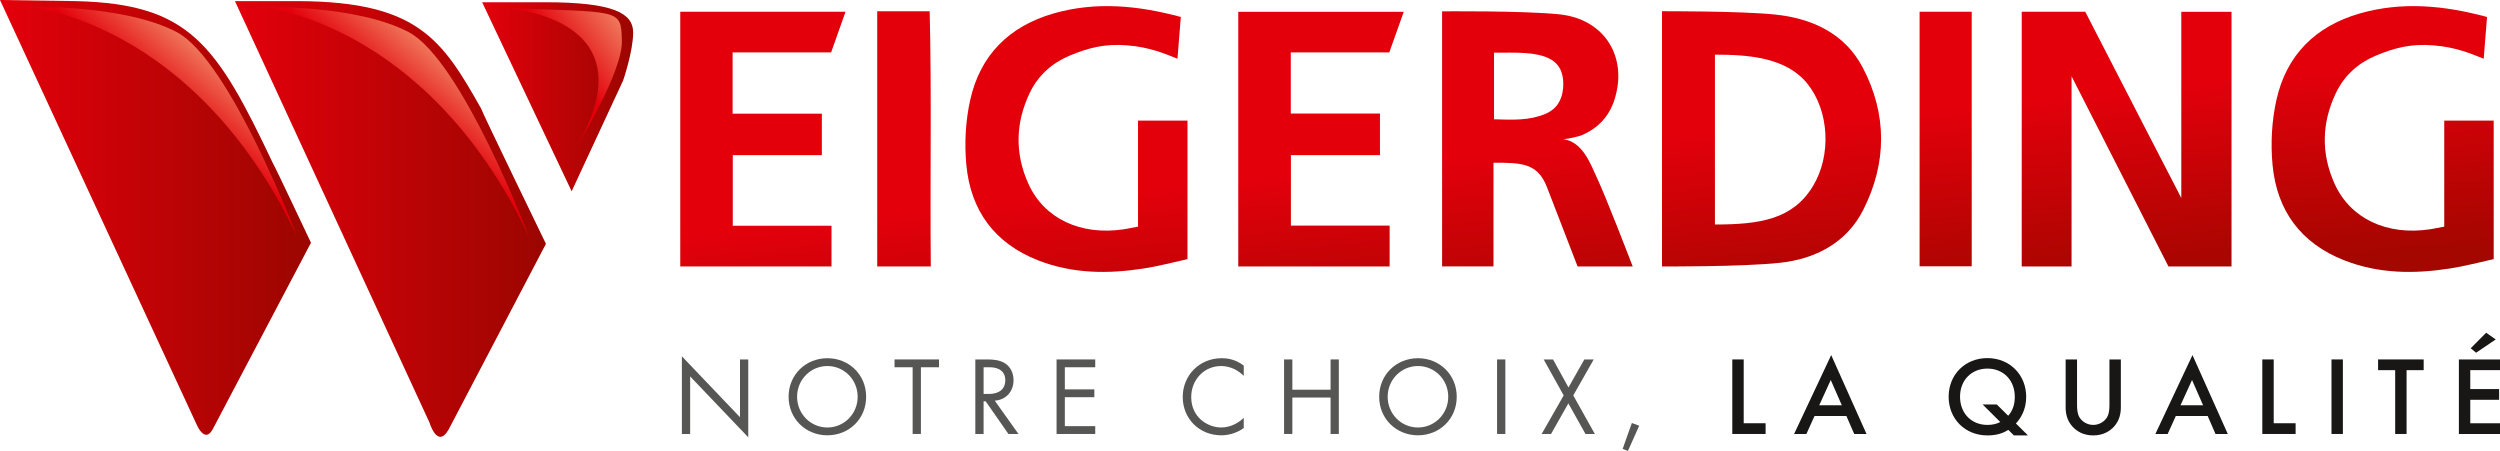
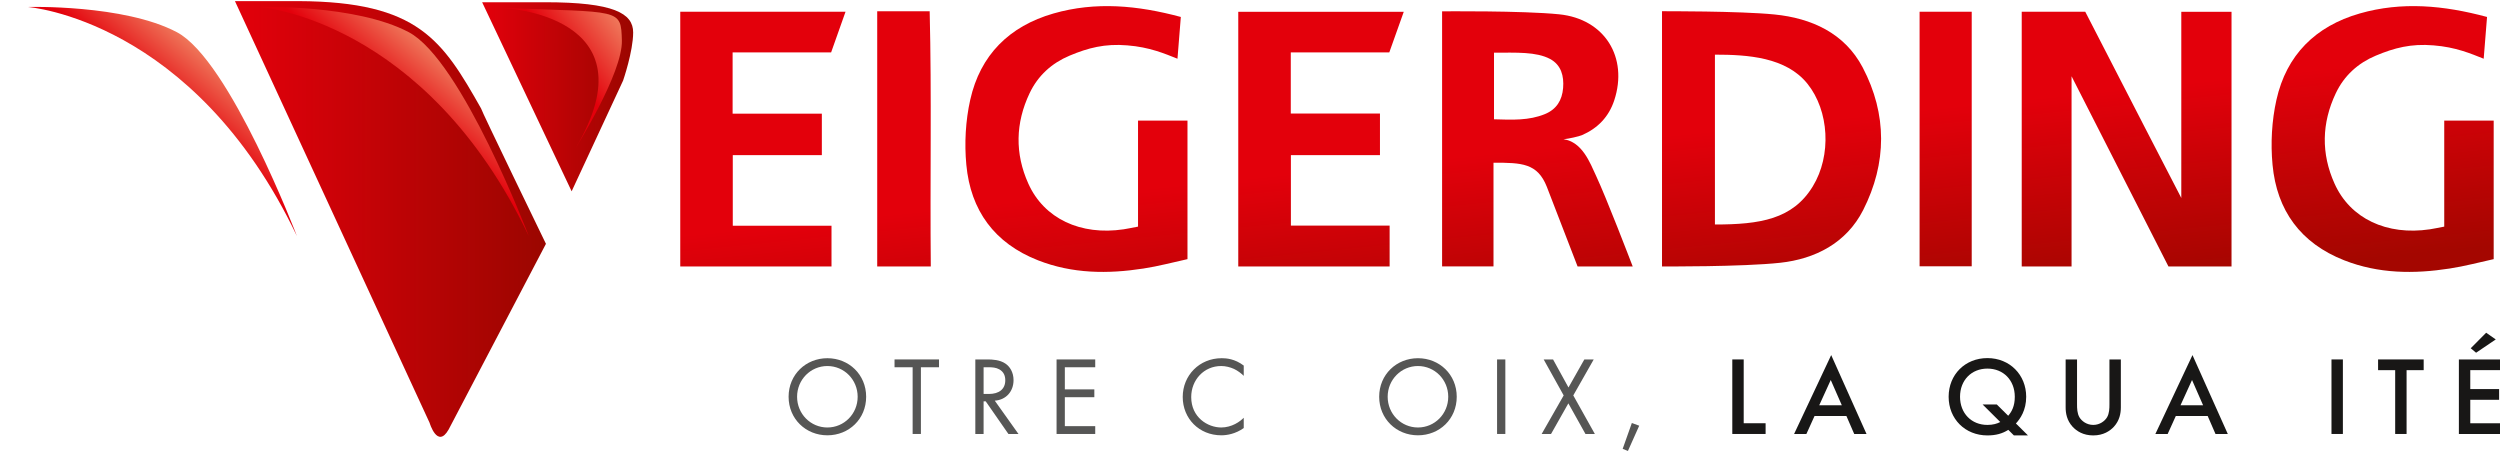
<svg xmlns="http://www.w3.org/2000/svg" xmlns:xlink="http://www.w3.org/1999/xlink" viewBox="0 0 447.44 80.71">
  <defs>
    <style>
      .cls-1 {
        fill: #181716;
      }

      .cls-2 {
        fill: #565655;
      }

      .cls-3 {
        fill: url(#Dégradé_Rouge_W-3);
      }

      .cls-3, .cls-4, .cls-5, .cls-6, .cls-7, .cls-8 {
        fill-rule: evenodd;
      }

      .cls-4 {
        fill: url(#Dégradé_Rouge_W-2);
      }

      .cls-5 {
        fill: url(#Dégradé_Rouge_W_reflets_2-3);
      }

      .cls-5, .cls-6, .cls-7 {
        mix-blend-mode: lighten;
      }

      .cls-6 {
        fill: url(#Dégradé_Rouge_W_reflets_2-2);
      }

      .cls-9 {
        fill: url(#Dégradé_sans_nom_16);
      }

      .cls-7 {
        fill: url(#Dégradé_Rouge_W_reflets_2);
      }

      .cls-8 {
        fill: url(#Dégradé_Rouge_W);
      }

      .cls-10 {
        fill: url(#Dégradé_sans_nom_16-9);
      }

      .cls-11 {
        fill: url(#Dégradé_sans_nom_16-4);
      }

      .cls-12 {
        fill: url(#Dégradé_sans_nom_16-8);
      }

      .cls-13 {
        fill: url(#Dégradé_sans_nom_16-5);
      }

      .cls-14 {
        fill: url(#Dégradé_sans_nom_16-2);
      }

      .cls-15 {
        fill: url(#Dégradé_sans_nom_16-7);
      }

      .cls-16 {
        fill: url(#Dégradé_sans_nom_16-6);
      }

      .cls-17 {
        fill: url(#Dégradé_sans_nom_16-3);
      }

      .cls-18 {
        isolation: isolate;
      }

      .cls-19 {
        filter: url(#outer-glow-1);
      }
    </style>
    <filter id="outer-glow-1" filterUnits="userSpaceOnUse">
      <feOffset dx="0" dy="0" />
      <feGaussianBlur result="blur" stdDeviation="1.42" />
      <feFlood flood-color="#181716" flood-opacity=".7" />
      <feComposite in2="blur" operator="in" />
      <feComposite in="SourceGraphic" />
    </filter>
    <linearGradient id="Dégradé_sans_nom_16" data-name="Dégradé sans nom 16" x1="379.71" y1="15.98" x2="383.21" y2="50.48" gradientUnits="userSpaceOnUse">
      <stop offset="0" stop-color="#e3000b" />
      <stop offset="1" stop-color="#a40600" />
    </linearGradient>
    <linearGradient id="Dégradé_sans_nom_16-2" data-name="Dégradé sans nom 16" x1="315.74" y1="22.47" x2="319.24" y2="56.97" xlink:href="#Dégradé_sans_nom_16" />
    <linearGradient id="Dégradé_sans_nom_16-3" data-name="Dégradé sans nom 16" x1="273.51" y1="26.76" x2="277.01" y2="61.26" xlink:href="#Dégradé_sans_nom_16" />
    <linearGradient id="Dégradé_sans_nom_16-4" data-name="Dégradé sans nom 16" x1="425.43" y1="11.34" x2="428.93" y2="45.84" xlink:href="#Dégradé_sans_nom_16" />
    <linearGradient id="Dégradé_sans_nom_16-5" data-name="Dégradé sans nom 16" x1="194.04" y1="34.82" x2="197.54" y2="69.32" xlink:href="#Dégradé_sans_nom_16" />
    <linearGradient id="Dégradé_sans_nom_16-6" data-name="Dégradé sans nom 16" x1="237" y1="30.46" x2="240.5" y2="64.96" xlink:href="#Dégradé_sans_nom_16" />
    <linearGradient id="Dégradé_sans_nom_16-7" data-name="Dégradé sans nom 16" x1="138.12" y1="40.49" x2="141.62" y2="74.99" xlink:href="#Dégradé_sans_nom_16" />
    <linearGradient id="Dégradé_sans_nom_16-8" data-name="Dégradé sans nom 16" x1="163.03" y1="37.96" x2="166.53" y2="72.46" xlink:href="#Dégradé_sans_nom_16" />
    <linearGradient id="Dégradé_sans_nom_16-9" data-name="Dégradé sans nom 16" x1="347.65" y1="19.23" x2="351.15" y2="53.73" xlink:href="#Dégradé_sans_nom_16" />
    <linearGradient id="Dégradé_Rouge_W" data-name="Dégradé Rouge W" x1="42.05" y1="39.19" x2="97.7" y2="39.19" gradientUnits="userSpaceOnUse">
      <stop offset="0" stop-color="#e3000b" />
      <stop offset="1" stop-color="#9b0600" />
    </linearGradient>
    <linearGradient id="Dégradé_Rouge_W-2" data-name="Dégradé Rouge W" x1="86.29" y1="17.32" x2="113.32" y2="17.32" xlink:href="#Dégradé_Rouge_W" />
    <linearGradient id="Dégradé_Rouge_W-3" data-name="Dégradé Rouge W" x1="0" y1="38.91" x2="55.66" y2="38.91" xlink:href="#Dégradé_Rouge_W" />
    <linearGradient id="Dégradé_Rouge_W_reflets_2" data-name="Dégradé Rouge W reflets 2" x1="111.34" y1="2.9" x2="100.81" y2="10.76" gradientUnits="userSpaceOnUse">
      <stop offset="0" stop-color="#f08161" />
      <stop offset="1" stop-color="#e3000b" />
    </linearGradient>
    <linearGradient id="Dégradé_Rouge_W_reflets_2-2" data-name="Dégradé Rouge W reflets 2" x1="80.45" y1="10.3" x2="72.32" y2="19.71" xlink:href="#Dégradé_Rouge_W_reflets_2" />
    <linearGradient id="Dégradé_Rouge_W_reflets_2-3" data-name="Dégradé Rouge W reflets 2" x1="38.95" y1="10.3" x2="30.82" y2="19.71" xlink:href="#Dégradé_Rouge_W_reflets_2" />
  </defs>
  <g class="cls-18">
    <g id="LOGO">
      <g>
        <g class="cls-19">
          <g>
            <path class="cls-9" d="M370.76,13.66V47.69h-8.92V2.1h11.37c5.42,10.59,17.19,33.33,17.19,33.33V2.11h8.99V47.69h-11.29c-5.5-10.76-17.34-34.04-17.34-34.04Z" />
            <path class="cls-14" d="M297.46,47.69V2.01s13.86-.05,20.14,.58c6.59,.66,12.54,3.32,15.78,9.49,4.4,8.38,4.35,17.11,.08,25.52-3,5.9-8.59,8.75-14.85,9.43-6.77,.74-21.14,.66-21.14,.66Zm9.47-37.91v30.4c8.04,0,13.92-.92,17.52-6.83,3.38-5.53,2.93-13.52-.96-18.36-3.83-4.76-10.66-5.21-16.56-5.21Z" />
            <path class="cls-17" d="M292.23,47.69h-9.88l-5.51-14.27c-1.68-4.23-4.49-4.3-9.54-4.3v18.56h-9.2V2.03s14.34-.14,20.95,.53c8.19,.83,12.37,7.74,9.87,15.37-.97,2.96-2.94,5.02-5.79,6.26-.52,.22-2.42,.66-3.3,.73,3.36,.47,4.75,4.22,5.82,6.53,1.93,4.14,6.02,14.84,6.57,16.25Zm-24.84-26.34c3.29,.1,6.26,.24,9.11-.93,2.08-.85,3.08-2.48,3.26-4.67,.17-2.16-.34-4.11-2.32-5.19-2.5-1.33-6.06-1.13-10.05-1.13v11.91Z" />
            <path class="cls-11" d="M445.12,3.04c-.21,2.64-.4,5.06-.6,7.47-2.27-.9-4.98-2.08-8.98-2.39-4.02-.34-7.02,.45-10.33,1.84-3.19,1.34-5.66,3.57-7.15,6.71-2.54,5.34-2.66,10.82-.23,16.2,2.82,6.27,9.36,9.32,17.06,8.17,.73-.11,1.45-.27,2.57-.48V21.59h8.85v24.79c-2.53,.55-5.18,1.27-7.88,1.68-6.39,.99-12.73,.94-18.87-1.47-7.8-3.06-12.07-8.93-12.83-17.1-.36-3.83-.14-7.88,.7-11.63,1.79-8.01,6.99-13.18,14.91-15.45,7.53-2.16,15.02-1.46,22.76,.62Z" />
            <path class="cls-13" d="M211.34,3.04c-.21,2.64-.4,5.06-.6,7.47-2.27-.9-4.98-2.08-8.98-2.39-4.02-.34-7.02,.45-10.33,1.84-3.19,1.34-5.66,3.57-7.15,6.71-2.54,5.34-2.66,10.82-.23,16.2,2.82,6.27,9.36,9.32,17.06,8.17,.73-.11,1.45-.27,2.57-.48V21.59h8.85v24.79c-2.53,.55-5.18,1.27-7.88,1.68-6.39,.99-12.73,.94-18.87-1.47-7.8-3.06-12.07-8.93-12.83-17.1-.36-3.83-.14-7.88,.7-11.63,1.79-8.01,6.99-13.18,14.91-15.45,7.53-2.16,15.02-1.46,22.76,.62Z" />
            <path class="cls-16" d="M221.62,47.7V2.11h29.62c-.88,2.46-1.68,4.71-2.59,7.27h-17.63v10.94h15.96v7.44h-15.94v12.62h17.67v7.31h-27.08Z" />
            <path class="cls-15" d="M148.82,40.4v7.29h-27.07V2.1h29.58c-.87,2.46-1.67,4.71-2.58,7.28h-17.63v10.96h15.97v7.43h-15.94v12.63h17.66Z" />
            <path class="cls-12" d="M157,2.02h9.39c.37,15.14,.05,30.3,.2,45.67h-9.59V2.02Z" />
            <rect class="cls-10" x="343.56" y="2.1" width="9.33" height="45.56" />
          </g>
        </g>
        <g>
          <g>
            <path class="cls-8" d="M80.29,76.88l17.42-33.24s-11.71-24.13-11.61-24.23C79.19,7.21,74.88,.3,53.46,.2h-11.41l34.84,75.48s1.4,4.71,3.4,1.2Z" />
            <path class="cls-4" d="M86.29,.4l16.02,33.84,9.21-19.82s1.8-5.21,1.8-8.61S109.92,.4,97.5,.4h-11.21Z" />
-             <path class="cls-3" d="M55.66,43.45s-6.71-14.22-6.81-14.22C38.74,7.91,33.94,.7,13.61,.2L0,0,35.24,76.08s1.4,3.3,2.8,.8l17.62-33.44Z" />
          </g>
          <path class="cls-7" d="M102.97,26.58s8.5-13.5,8.33-19.33-.17-5-21.33-5.83c0,0,27.33,1.17,13,25.17Z" />
          <path class="cls-6" d="M94.64,42.25s-12-31.5-21.5-36.5S46.47,1.25,46.47,1.25c0,0,29.67,2.17,48.17,41Z" />
          <path class="cls-5" d="M53.14,42.25S41.14,10.75,31.64,5.75,4.97,1.25,4.97,1.25c0,0,29.67,2.17,48.17,41Z" />
        </g>
      </g>
    </g>
    <g id="Baseline">
      <g>
-         <path class="cls-2" d="M122.04,77.67v-13.9l10.4,10.9v-10.34h1.48v13.94l-10.4-10.9v10.3h-1.48Z" />
        <path class="cls-2" d="M141.14,71.01c0-3.98,3.1-6.9,6.94-6.9s6.94,2.92,6.94,6.9-3.08,6.9-6.94,6.9-6.94-2.94-6.94-6.9Zm1.52,0c0,3.06,2.42,5.5,5.42,5.5s5.42-2.44,5.42-5.5-2.42-5.5-5.42-5.5-5.42,2.44-5.42,5.5Z" />
        <path class="cls-2" d="M164.82,65.73v11.94h-1.48v-11.94h-3.24v-1.4h7.96v1.4h-3.24Z" />
        <path class="cls-2" d="M176.7,64.33c.9,0,2.24,.06,3.24,.74,.78,.52,1.46,1.54,1.46,2.96,0,2.04-1.34,3.54-3.36,3.68l4.24,5.96h-1.8l-4.06-5.84h-.38v5.84h-1.48v-13.34h2.14Zm-.66,6.18h.94c1.84,0,2.94-.88,2.94-2.44,0-.74-.22-1.48-1.06-1.96-.6-.34-1.28-.38-1.92-.38h-.9v4.78Z" />
        <path class="cls-2" d="M196.02,65.73h-5.44v3.96h5.28v1.4h-5.28v5.18h5.44v1.4h-6.92v-13.34h6.92v1.4Z" />
        <path class="cls-2" d="M222.6,67.27c-.42-.42-1.06-.92-1.74-1.24-.7-.32-1.52-.52-2.3-.52-3.08,0-5.36,2.48-5.36,5.56,0,3.62,2.94,5.44,5.38,5.44,.9,0,1.78-.26,2.48-.62,.76-.38,1.3-.88,1.54-1.12v1.84c-1.48,1.06-3.02,1.3-4.02,1.3-3.96,0-6.9-3-6.9-6.86s2.98-6.94,6.98-6.94c.8,0,2.34,.1,3.94,1.32v1.84Z" />
-         <path class="cls-2" d="M231.3,69.75h6.84v-5.42h1.48v13.34h-1.48v-6.52h-6.84v6.52h-1.48v-13.34h1.48v5.42Z" />
        <path class="cls-2" d="M246.84,71.01c0-3.98,3.1-6.9,6.94-6.9s6.94,2.92,6.94,6.9-3.08,6.9-6.94,6.9-6.94-2.94-6.94-6.9Zm1.52,0c0,3.06,2.42,5.5,5.42,5.5s5.42-2.44,5.42-5.5-2.42-5.5-5.42-5.5-5.42,2.44-5.42,5.5Z" />
        <path class="cls-2" d="M269.42,64.33v13.34h-1.48v-13.34h1.48Z" />
        <path class="cls-2" d="M279.86,70.77l-3.58-6.44h1.68l2.76,5.02,2.84-5.02h1.68l-3.66,6.44,3.86,6.9h-1.68l-3.06-5.48-3.1,5.48h-1.68l3.94-6.9Z" />
        <path class="cls-2" d="M292.06,75.71l1.32,.48-2.02,4.52-.94-.38,1.64-4.62Z" />
        <path class="cls-1" d="M312.08,64.33v11.42h3.92v1.92h-5.96v-13.34h2.04Z" />
        <path class="cls-1" d="M330.46,74.45h-5.7l-1.46,3.22h-2.2l6.64-14.12,6.32,14.12h-2.2l-1.4-3.22Zm-.82-1.92l-1.98-4.52-2.06,4.52h4.04Z" />
        <path class="cls-1" d="M359.44,76.93c-1.04,.66-2.2,1-3.74,1-4,0-6.94-2.96-6.94-6.92s2.94-6.92,6.94-6.92,6.94,3,6.94,6.92c0,2.44-1.08,3.96-1.84,4.78l2.16,2.14h-2.52l-1-1Zm-.02-2.52c.64-.74,1.18-1.72,1.18-3.4,0-2.96-2.04-5.04-4.9-5.04s-4.9,2.08-4.9,5.04,2.04,5.04,4.9,5.04c1,0,1.72-.22,2.3-.52l-3.16-3.14h2.54l2.04,2.02Z" />
        <path class="cls-1" d="M371.74,64.33v8.04c0,.72,.02,1.6,.42,2.3,.4,.68,1.3,1.38,2.48,1.38s2.08-.7,2.48-1.38c.4-.7,.42-1.58,.42-2.3v-8.04h2.04v8.58c0,1.06-.22,2.34-1.24,3.46-.7,.76-1.88,1.56-3.7,1.56s-3-.8-3.7-1.56c-1.02-1.12-1.24-2.4-1.24-3.46v-8.58h2.04Z" />
        <path class="cls-1" d="M395.12,74.45h-5.7l-1.46,3.22h-2.2l6.64-14.12,6.32,14.12h-2.2l-1.4-3.22Zm-.82-1.92l-1.98-4.52-2.06,4.52h4.04Z" />
-         <path class="cls-1" d="M406.94,64.33v11.42h3.92v1.92h-5.96v-13.34h2.04Z" />
        <path class="cls-1" d="M419.32,64.33v13.34h-2.04v-13.34h2.04Z" />
        <path class="cls-1" d="M430.72,66.25v11.42h-2.04v-11.42h-3.06v-1.92h8.16v1.92h-3.06Z" />
        <path class="cls-1" d="M447.44,66.25h-5.32v3.38h5.16v1.92h-5.16v4.2h5.32v1.92h-7.36v-13.34h7.36v1.92Zm-5.24-3.92l2.76-2.78,1.72,1.2-3.52,2.38-.96-.8Z" />
      </g>
    </g>
  </g>
</svg>